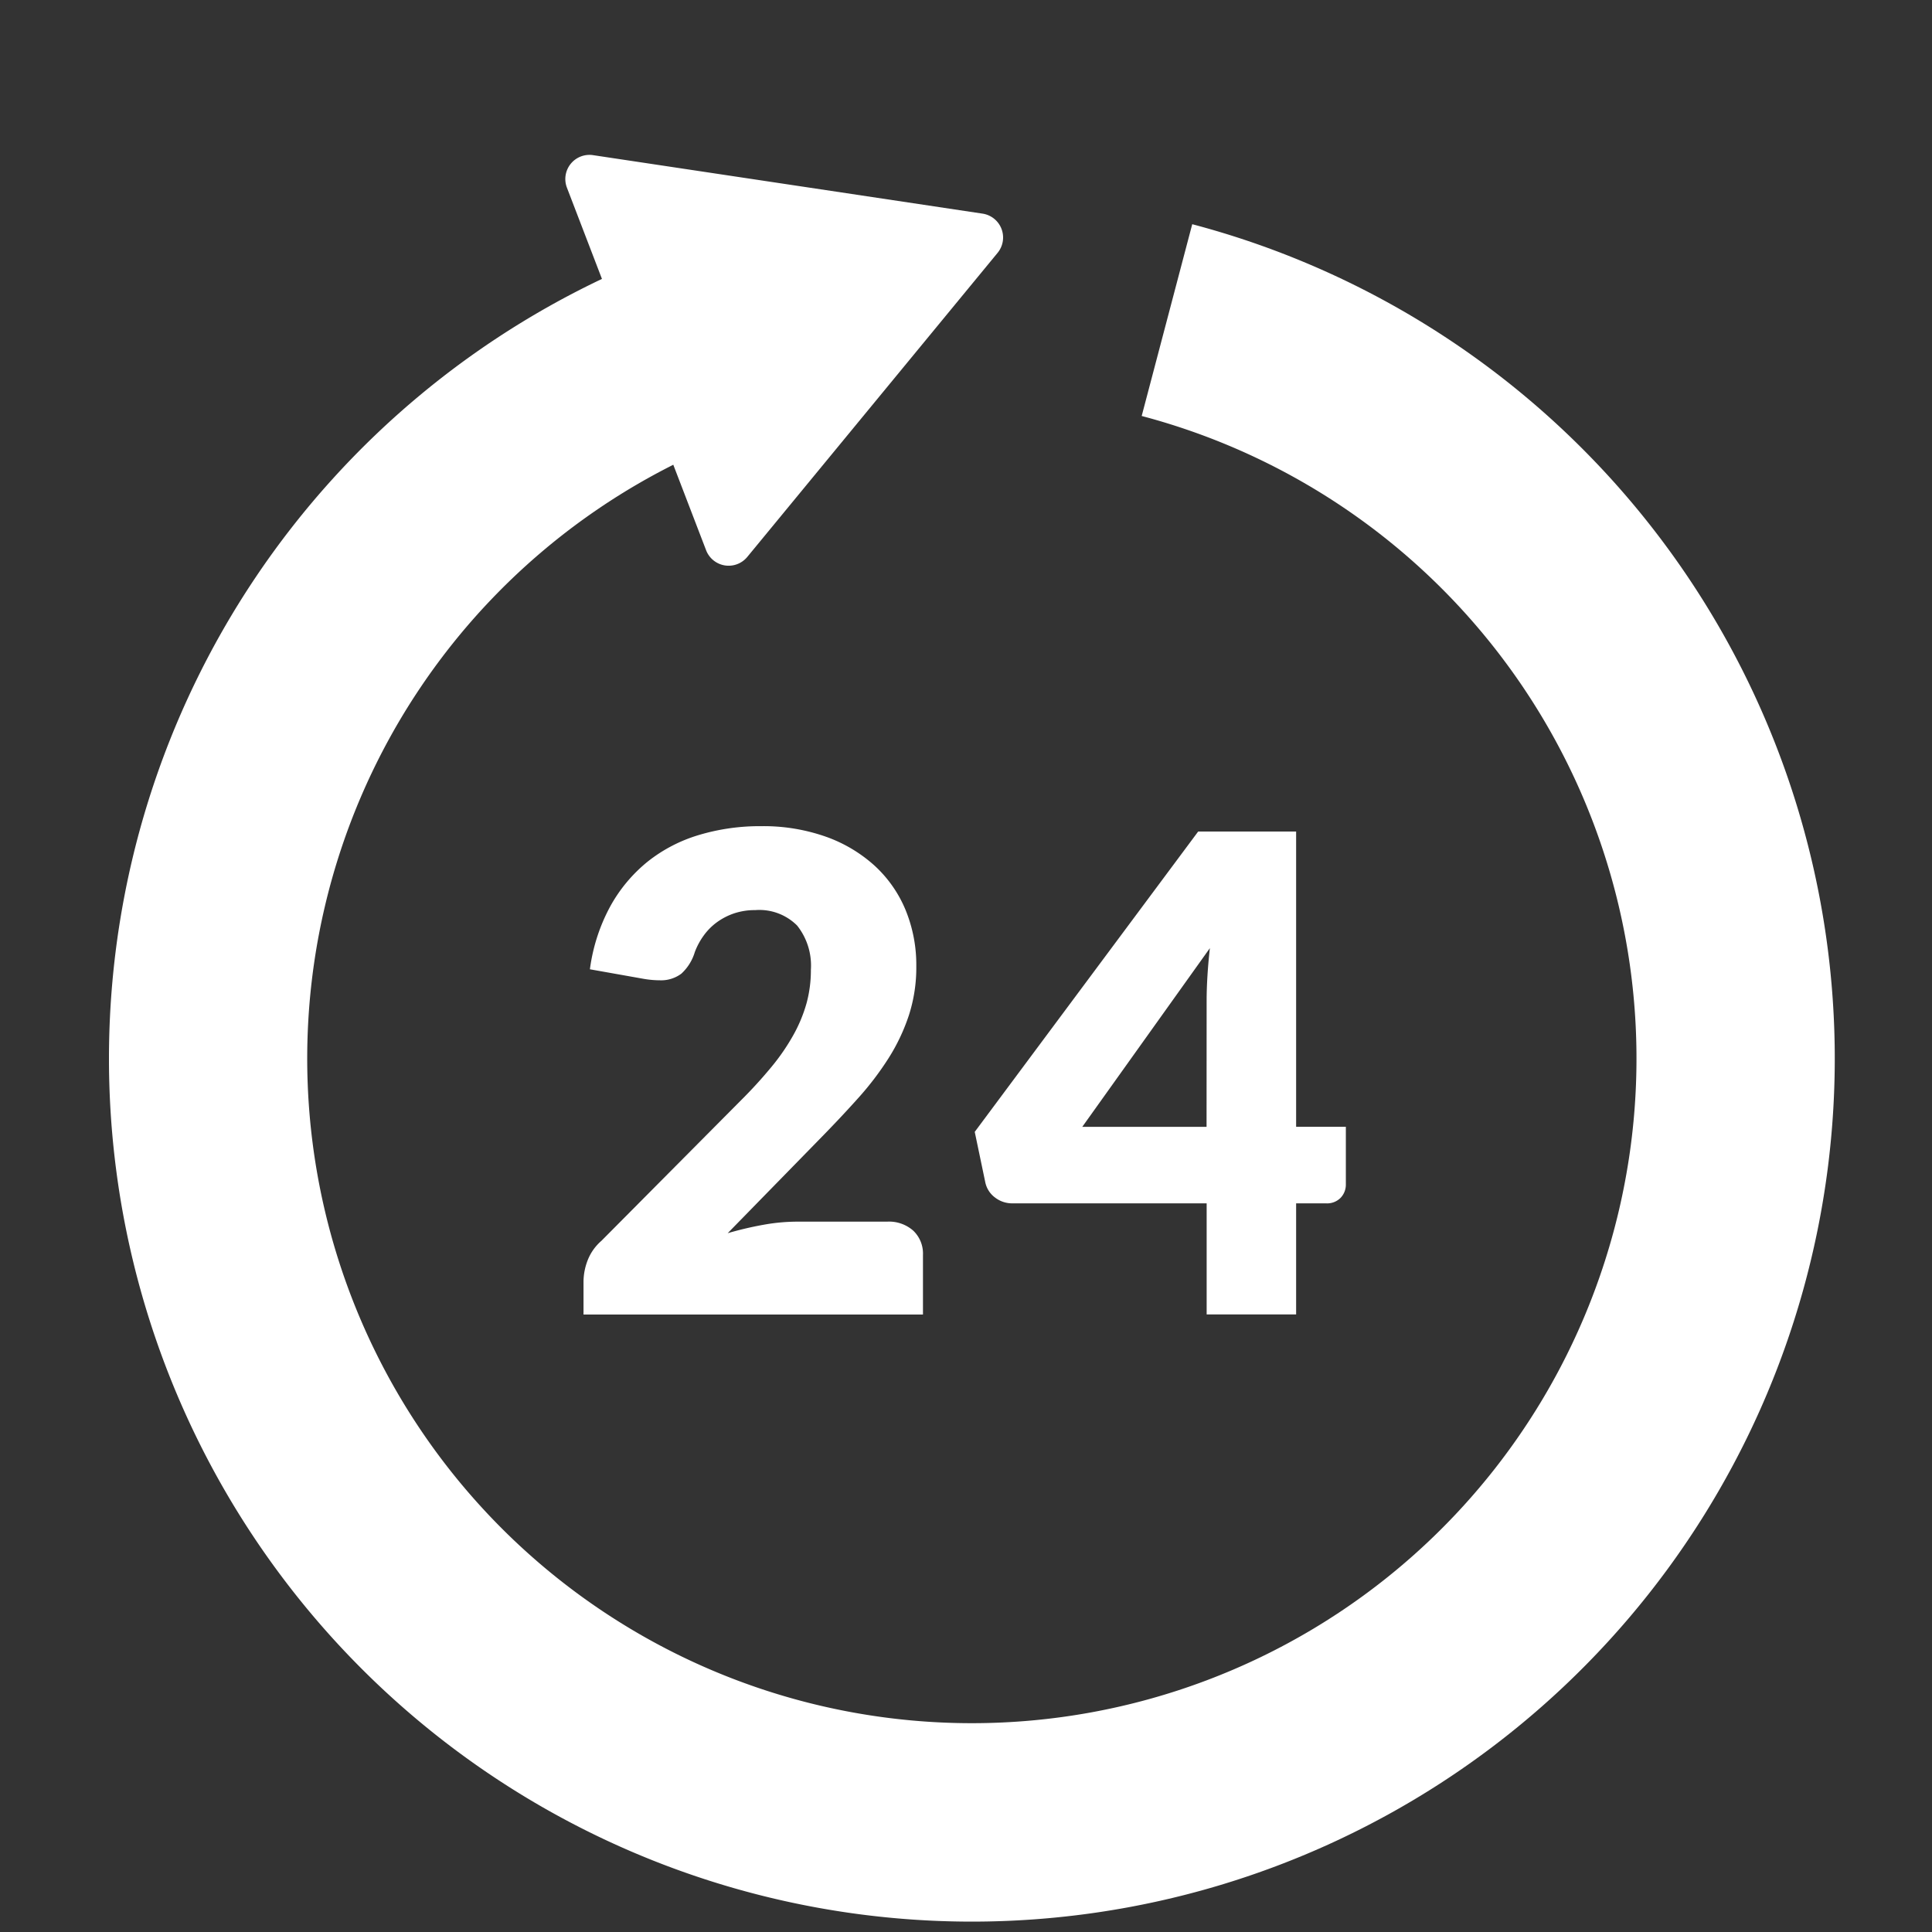
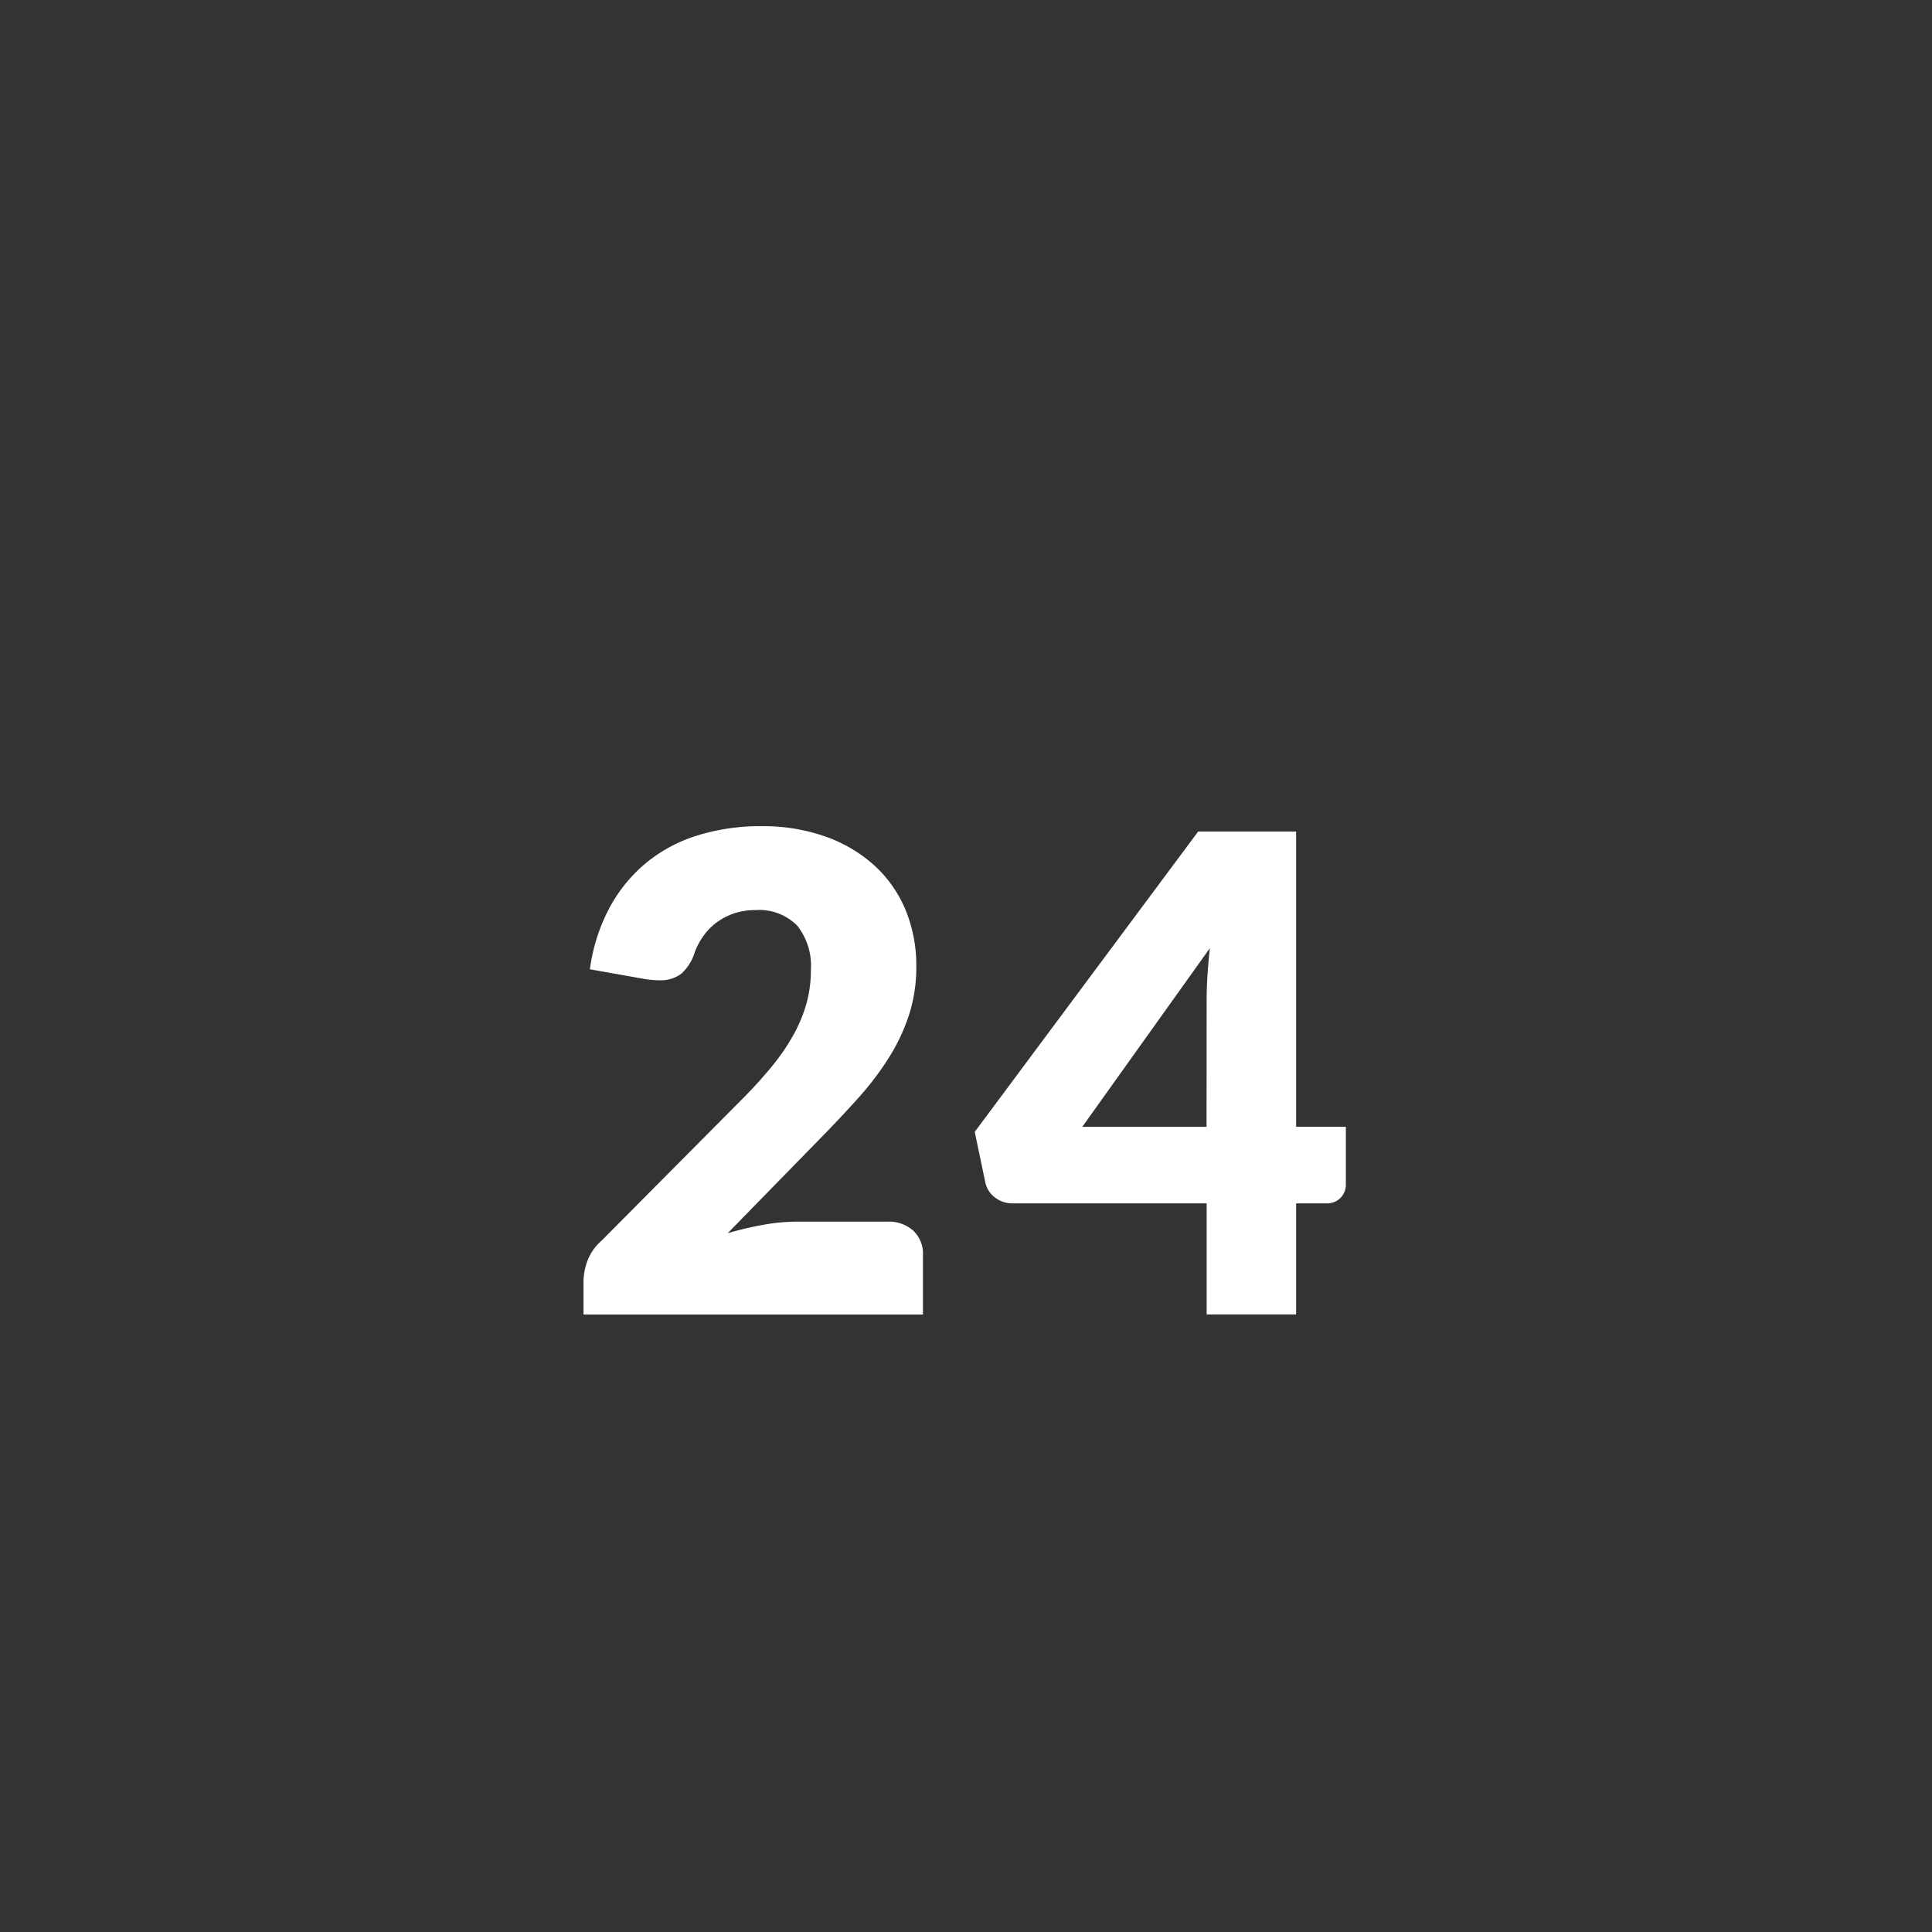
<svg xmlns="http://www.w3.org/2000/svg" width="80" height="80" viewBox="0 0 80 80">
  <rect x="0" y="0" width="80" height="80" fill="#333333" stroke="none" />
  <defs>
    <clipPath id="clip-path">
      <rect id="長方形_24188" data-name="長方形 24188" width="71.467" height="70.286" fill="none" />
    </clipPath>
  </defs>
  <g id="img_about07" transform="translate(4590 -7022)">
    <g id="グループ_12921" data-name="グループ 12921" transform="translate(4.369 2.66)">
-       <path id="多角形_5" data-name="多角形 5" d="M8.886,1.535a1,1,0,0,1,1.74,0l8.04,14.188a1,1,0,0,1-.87,1.493H1.716a1,1,0,0,1-.87-1.493Z" transform="translate(-4555.436 7019.34) rotate(69)" fill="#fff" />
      <g id="グループ_12920" data-name="グループ 12920" transform="translate(-4589.859 7028.624)">
        <g id="グループ_12919" data-name="グループ 12919" clip-path="url(#clip-path)">
-           <path id="パス_56168" data-name="パス 56168" d="M35.733,70.286A35.736,35.736,0,0,1,26.608,0L28.7,7.941a27.521,27.521,0,1,0,14.065,0L44.858,0a35.736,35.736,0,0,1-9.125,70.286" fill="#fff" />
-         </g>
+           </g>
      </g>
      <path id="パス_56169" data-name="パス 56169" d="M-6.252-17.676a7.761,7.761,0,0,1,2.669.432,5.976,5.976,0,0,1,2.024,1.2A5.171,5.171,0,0,1-.274-14.21a5.992,5.992,0,0,1,.446,2.34A6.431,6.431,0,0,1-.137-9.839,8,8,0,0,1-.981-8.062,12.417,12.417,0,0,1-2.223-6.429q-.707.789-1.5,1.6L-7.638-.822a14.253,14.253,0,0,1,1.489-.35A7.91,7.91,0,0,1-4.769-1.3h3.733A1.511,1.511,0,0,1,.048-.925a1.308,1.308,0,0,1,.4,1v2.47H-13.608V1.168a2.5,2.5,0,0,1,.165-.851,2.052,2.052,0,0,1,.576-.823L-7.1-6.312a19.114,19.114,0,0,0,1.29-1.414A8.764,8.764,0,0,0-4.906-9.05a6.035,6.035,0,0,0,.535-1.3,5.2,5.2,0,0,0,.178-1.379,2.664,2.664,0,0,0-.57-1.832A2.21,2.21,0,0,0-6.5-14.2a2.68,2.68,0,0,0-.878.137,2.639,2.639,0,0,0-.714.371,2.468,2.468,0,0,0-.542.549A2.9,2.9,0,0,0-9-12.461a1.982,1.982,0,0,1-.556.892,1.4,1.4,0,0,1-.913.274q-.137,0-.3-.014t-.323-.041l-2.251-.4a7.508,7.508,0,0,1,.844-2.608,6.276,6.276,0,0,1,1.551-1.853,6.292,6.292,0,0,1,2.12-1.1A8.766,8.766,0,0,1-6.252-17.676ZM15.9-5.228h2.059V-2.84a.788.788,0,0,1-.213.549.785.785,0,0,1-.611.233H15.9v4.6H12.195v-4.6H4.152A1.156,1.156,0,0,1,3.431-2.3a1.048,1.048,0,0,1-.4-.618l-.439-2.1,9.251-12.435H15.9Zm-3.706-5.215q0-.48.034-1.036t.1-1.146l-5.284,7.4h5.147Z" transform="translate(-4556.599 7071.226)" fill="#fff" />
    </g>
-     <rect id="長方形_24189" data-name="長方形 24189" width="80" height="80" transform="translate(-4590 7022)" fill="none" />
  </g>
</svg>